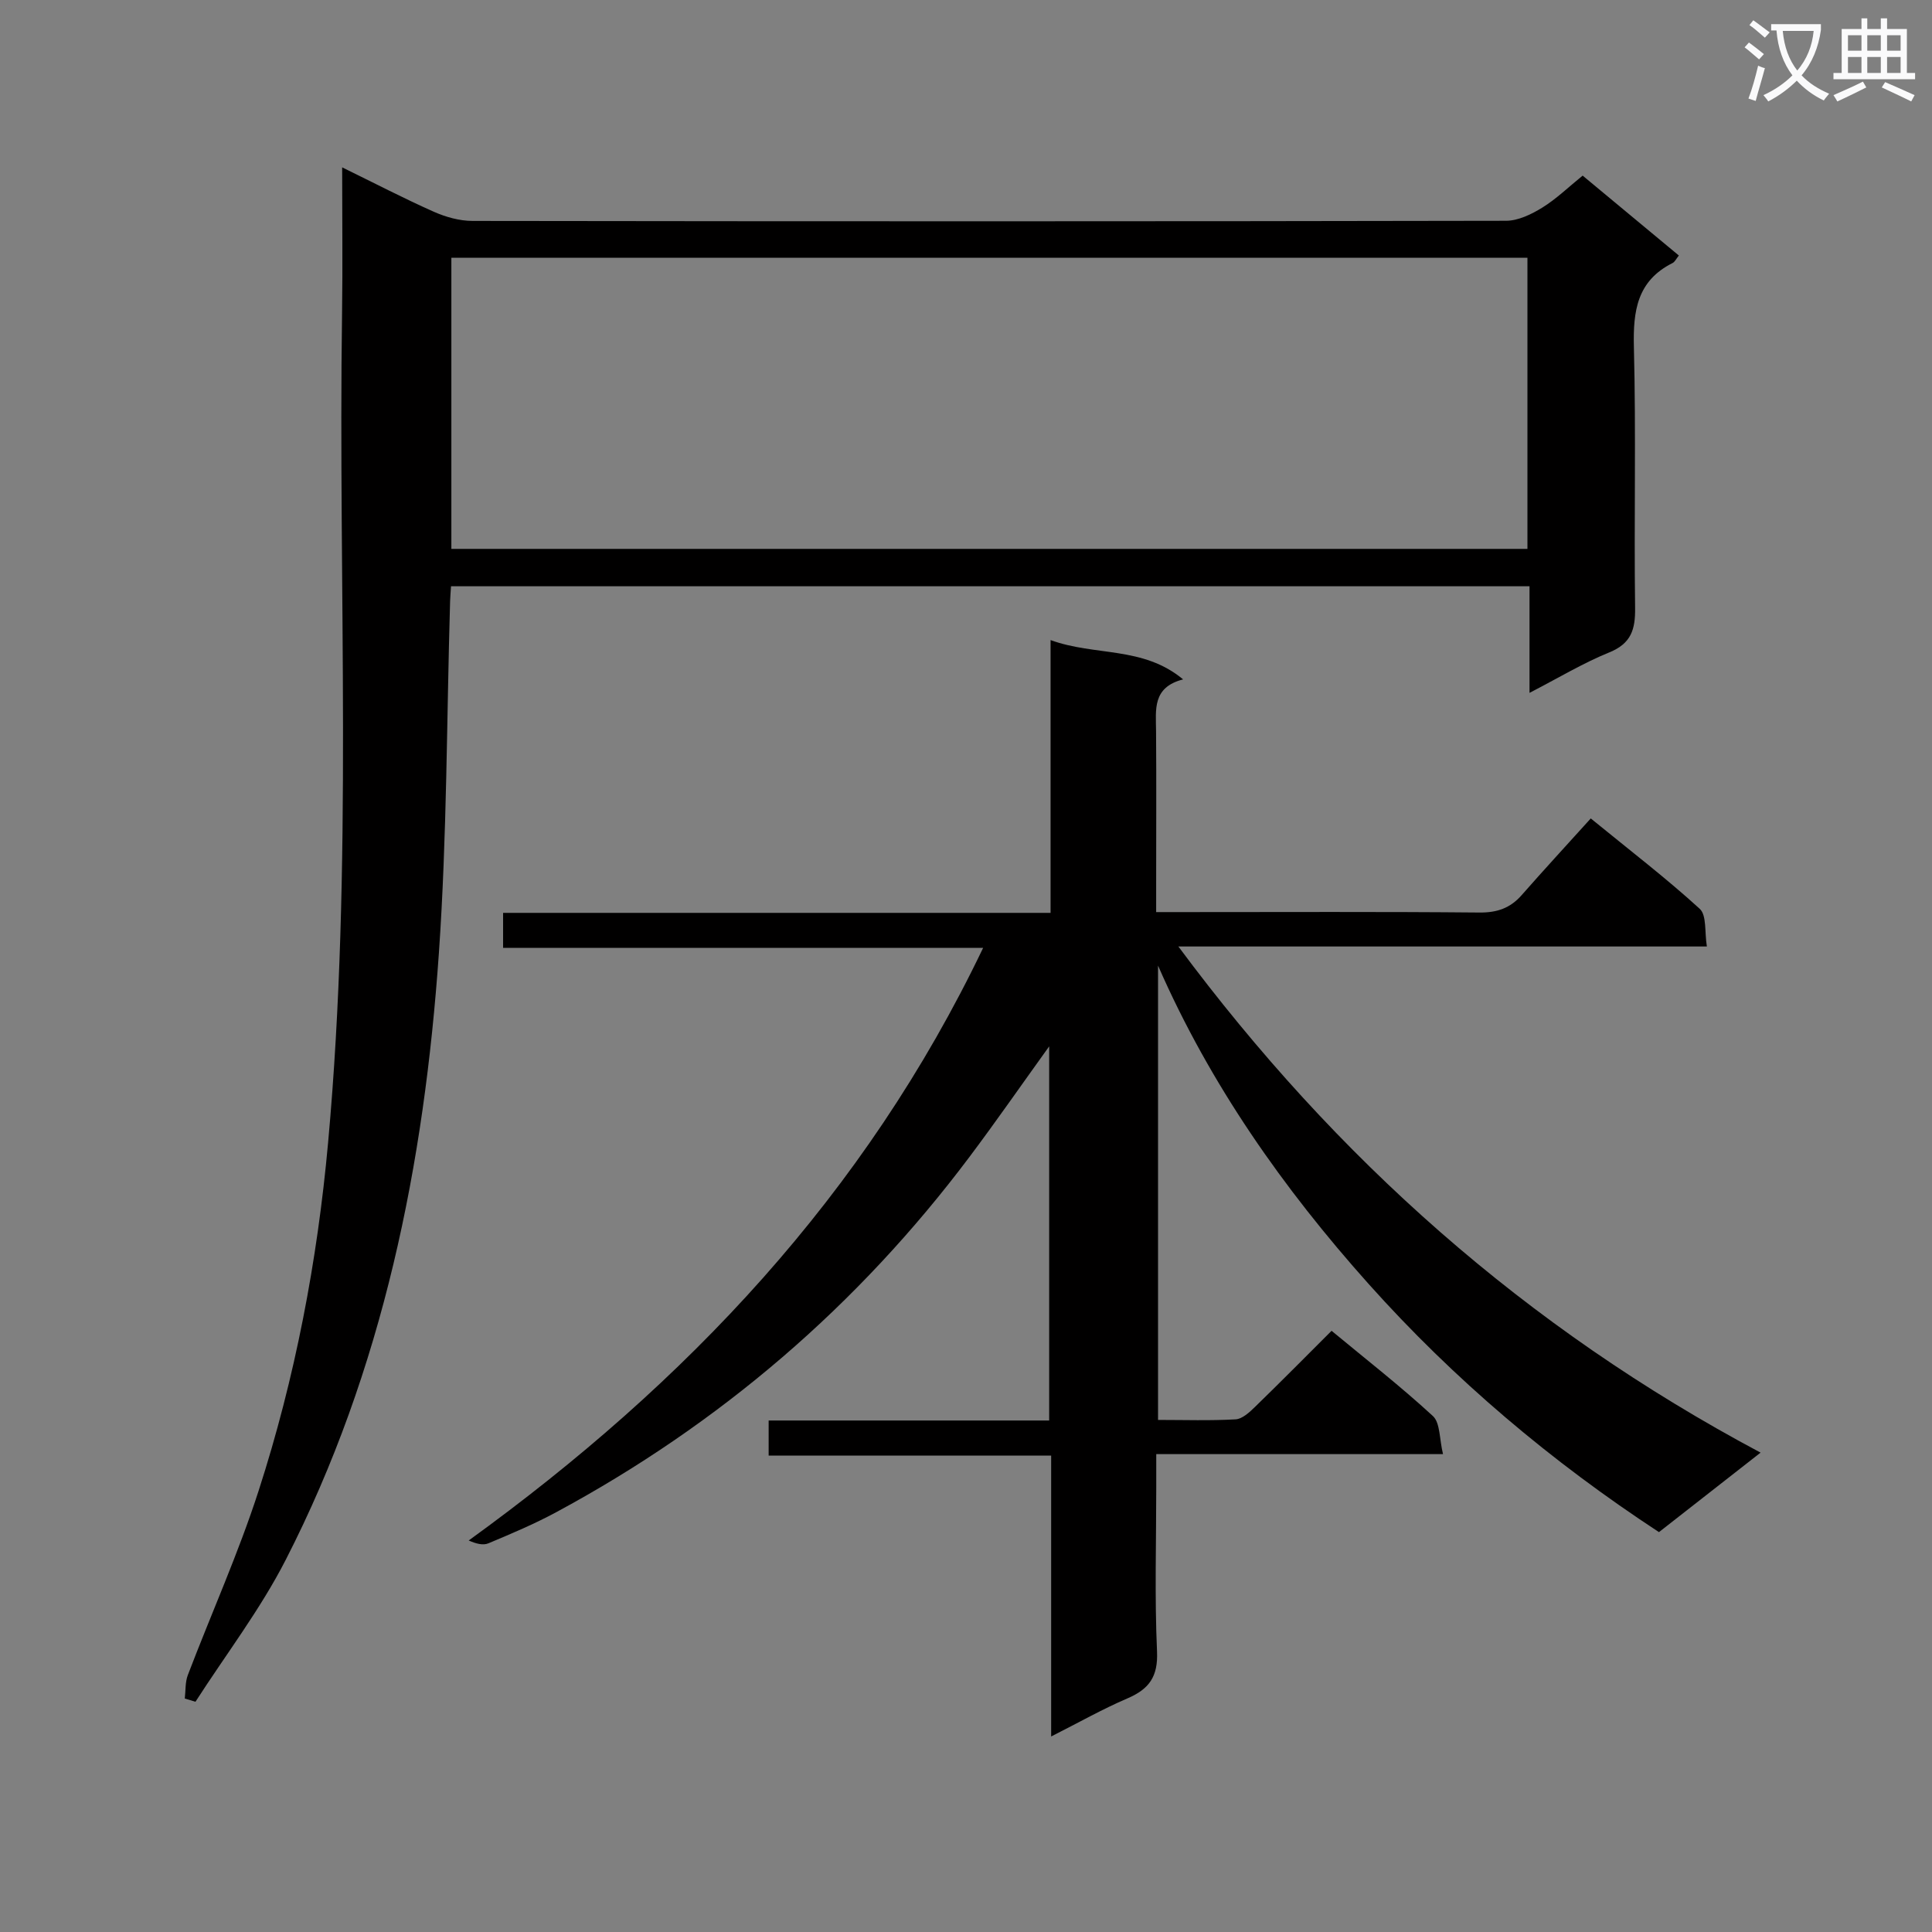
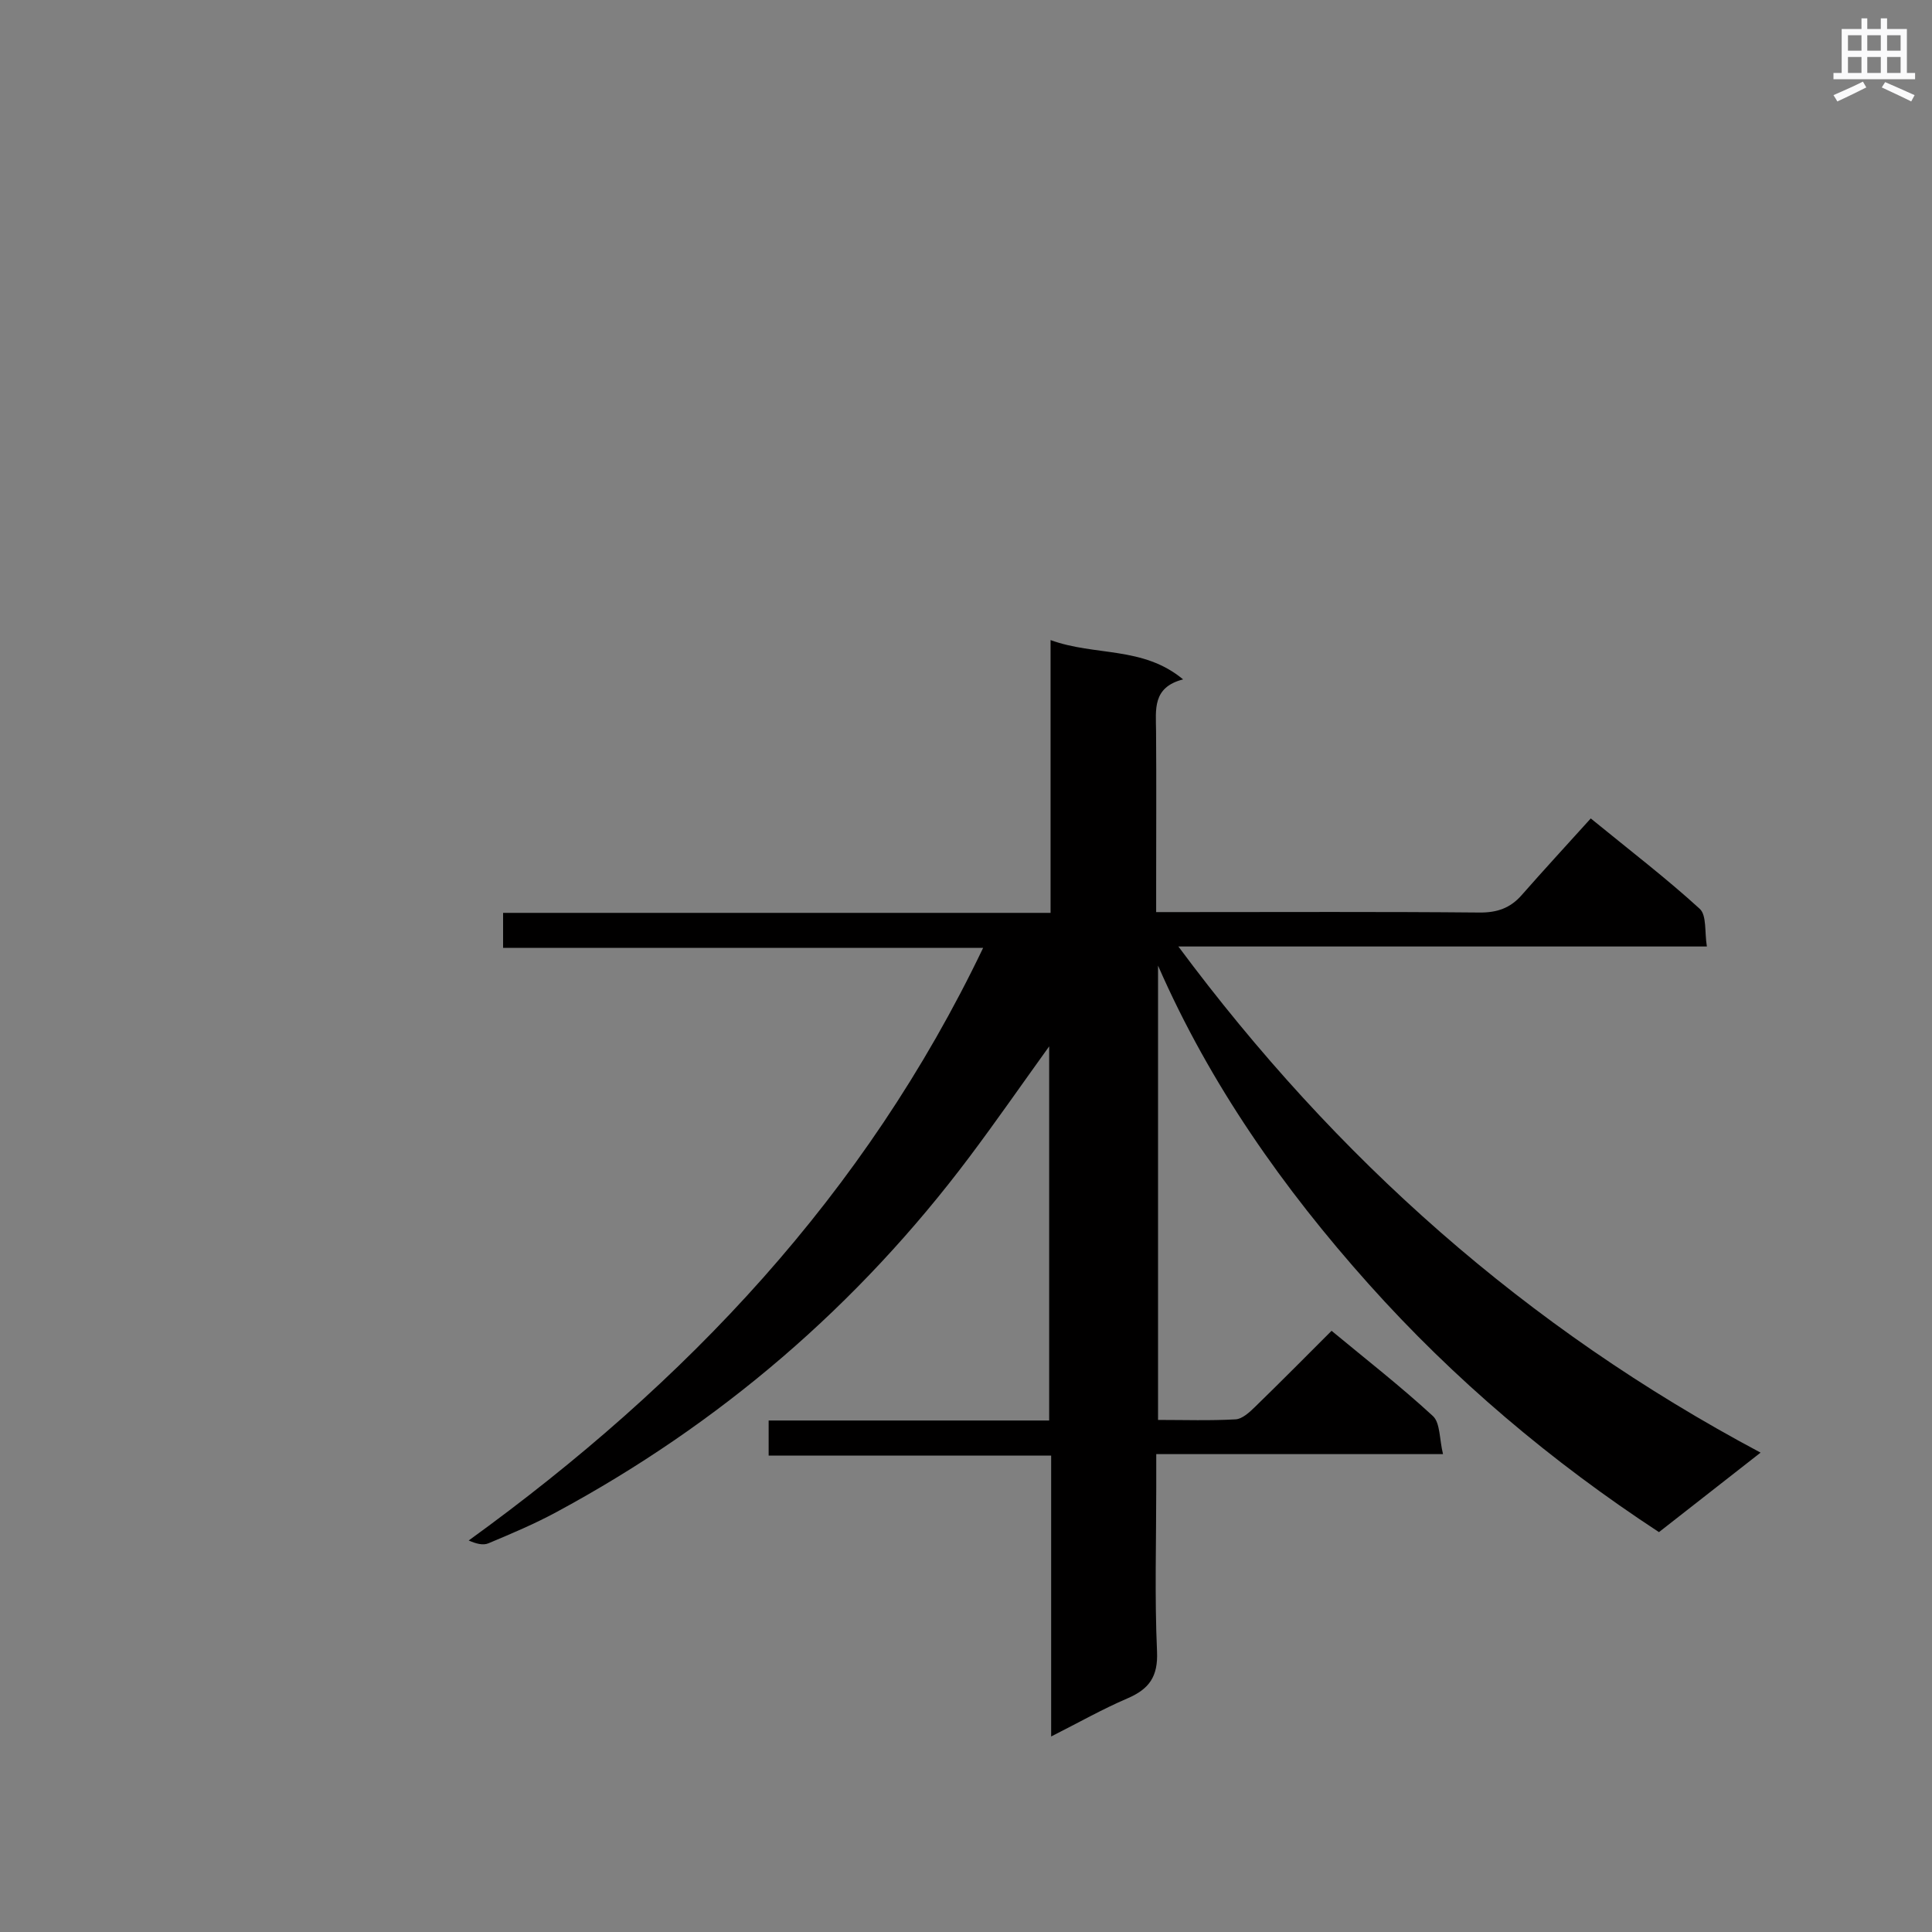
<svg xmlns="http://www.w3.org/2000/svg" enable-background="new 0 0 400 400" viewBox="0 0 400 400">
  <rect x="0" y="0" width="400" height="400" fill="#808080" stroke="none" />
-   <path d="m362.1 8.8c1.1.8 2.1 1.6 3.1 2.4l-1 1.1c-1.3-1.1-2.3-2-3-2.5zm1.9 4.8c.5.2.9.4 1.4.5-.6 2.3-1.3 4.5-1.9 6.8l-1.5-.5c.8-2.1 1.4-4.3 2-6.8zm-1-9.4c1.3.9 2.4 1.8 3.4 2.5l-1 1.1c-1.4-1.2-2.4-2.1-3.2-2.6zm3.7 2.2v-1.4h10.3v1.2c-.5 3.6-1.8 6.8-4 9.4 1.5 1.6 3.4 2.8 5.7 3.8-.3.4-.7.8-1.1 1.4-2.3-1.1-4.1-2.5-5.6-4.1-1.6 1.6-3.6 3.1-5.9 4.3-.3-.5-.7-.9-1-1.3 2.4-1.1 4.4-2.5 6-4.1-1.9-2.5-3-5.6-3.3-9.3h-1.1zm8.8 0h-6.4c.3 3.3 1.3 6 3 8.2 2-2.3 3.1-5.1 3.4-8.2z" fill="#fafafb" />
  <path d="m385.3 3.8h1.3v2.2h2.8v-2.2h1.3v2.2h4.1v9.1h1.7v1.3h-16.9v-1.3h1.7v-9.1h4.1v-2.2zm.4 13.1.7 1.2c-1.8.9-3.8 1.9-6 2.9-.2-.4-.5-.8-.8-1.3 2.3-1 4.3-1.9 6.1-2.8zm-3.1-6.4h2.8v-3.2h-2.8zm0 4.6h2.8v-3.3h-2.8zm4-4.6h2.8v-3.2h-2.8zm0 4.6h2.8v-3.3h-2.8zm3.7 1.9c2.1.9 4.1 1.8 6.1 2.7l-.7 1.3c-2.2-1.1-4.2-2-6.1-2.9zm3.2-9.7h-2.8v3.2h2.8zm-2.8 7.8h2.8v-3.3h-2.8z" fill="#fafafb" />
  <g fill="#010000">
    <path d="m364.51 300.75c-7.67 6-14.21 11.11-21.04 16.46-22.26-14.59-42.44-31.61-60.12-51.39-17.66-19.76-32.83-41.3-43.59-65.9v94.06c5.48 0 10.78.18 16.05-.12 1.39-.08 2.87-1.45 4-2.55 5.25-5.1 10.4-10.31 15.88-15.78 7.06 5.85 14.27 11.47 20.97 17.64 1.54 1.42 1.33 4.74 2.1 7.89-20.15 0-39.4 0-59.37 0v6.87c0 11.33-.35 22.68.16 33.99.23 5.21-1.63 7.78-6.12 9.71-5.14 2.2-10.04 4.98-15.8 7.89 0-19.76 0-38.67 0-58.16-19.73 0-38.95 0-58.49 0 0-2.64 0-4.7 0-7.26h58.08c0-25.86 0-51.23 0-77.46-5.83 8.1-11.01 15.57-16.46 22.83-23.13 30.82-51.7 55.34-85.61 73.62-4.52 2.44-9.29 4.45-14.04 6.44-1.11.47-2.59.07-4.07-.59 45.03-32.58 82.04-71.57 106.51-122.7-33.63 0-66.33 0-99.39 0 0-2.54 0-4.61 0-7.24h113.35c0-18.93 0-37.33 0-56.48 9.26 3.38 19.09 1.2 27.44 8.14-6.42 1.64-5.63 6.29-5.6 10.74.08 10.5.02 21 .02 31.5v5.94h5.95c20.33 0 40.66-.1 60.99.09 3.66.03 6.37-.91 8.74-3.61 4.61-5.25 9.35-10.39 14.3-15.87 8.37 6.83 15.73 12.47 22.56 18.71 1.47 1.34.99 4.82 1.48 7.8-36.73 0-72.66 0-109.42 0 32.63 43.94 71.96 78.93 120.54 104.79z" />
-     <path d="m93.38 121.38c-.07 1.13-.16 2.09-.19 3.06-.72 24.28-.64 48.62-2.32 72.84-3.03 43.7-11.53 86.27-31.71 125.66-5.27 10.29-12.41 19.62-18.69 29.39-.74-.22-1.48-.45-2.21-.67.19-1.63.06-3.37.63-4.86 4.85-12.72 10.46-25.18 14.64-38.11 7.58-23.44 12.17-47.58 14.4-72.13 5.21-57.19 2.06-114.52 2.89-171.79.14-9.79.02-19.58.02-30.12 6.73 3.29 12.75 6.42 18.93 9.17 2.49 1.11 5.36 1.92 8.06 1.92 71.33.1 142.66.11 213.99-.03 2.52-.01 5.27-1.35 7.5-2.73 2.93-1.81 5.45-4.28 8.35-6.62 6.67 5.54 13.17 10.93 19.92 16.54-.54.66-.82 1.32-1.31 1.56-7.34 3.69-8.19 9.91-8 17.4.46 17.99.01 36 .25 53.99.06 4.47-.8 7.37-5.34 9.22-5.46 2.22-10.57 5.31-16.52 8.38 0-7.81 0-14.75 0-22.07-74.64 0-148.82 0-223.29 0zm.07-7.74h222.79c0-20.12 0-40.17 0-60.28-74.41 0-148.47 0-222.79 0z" />
  </g>
</svg>